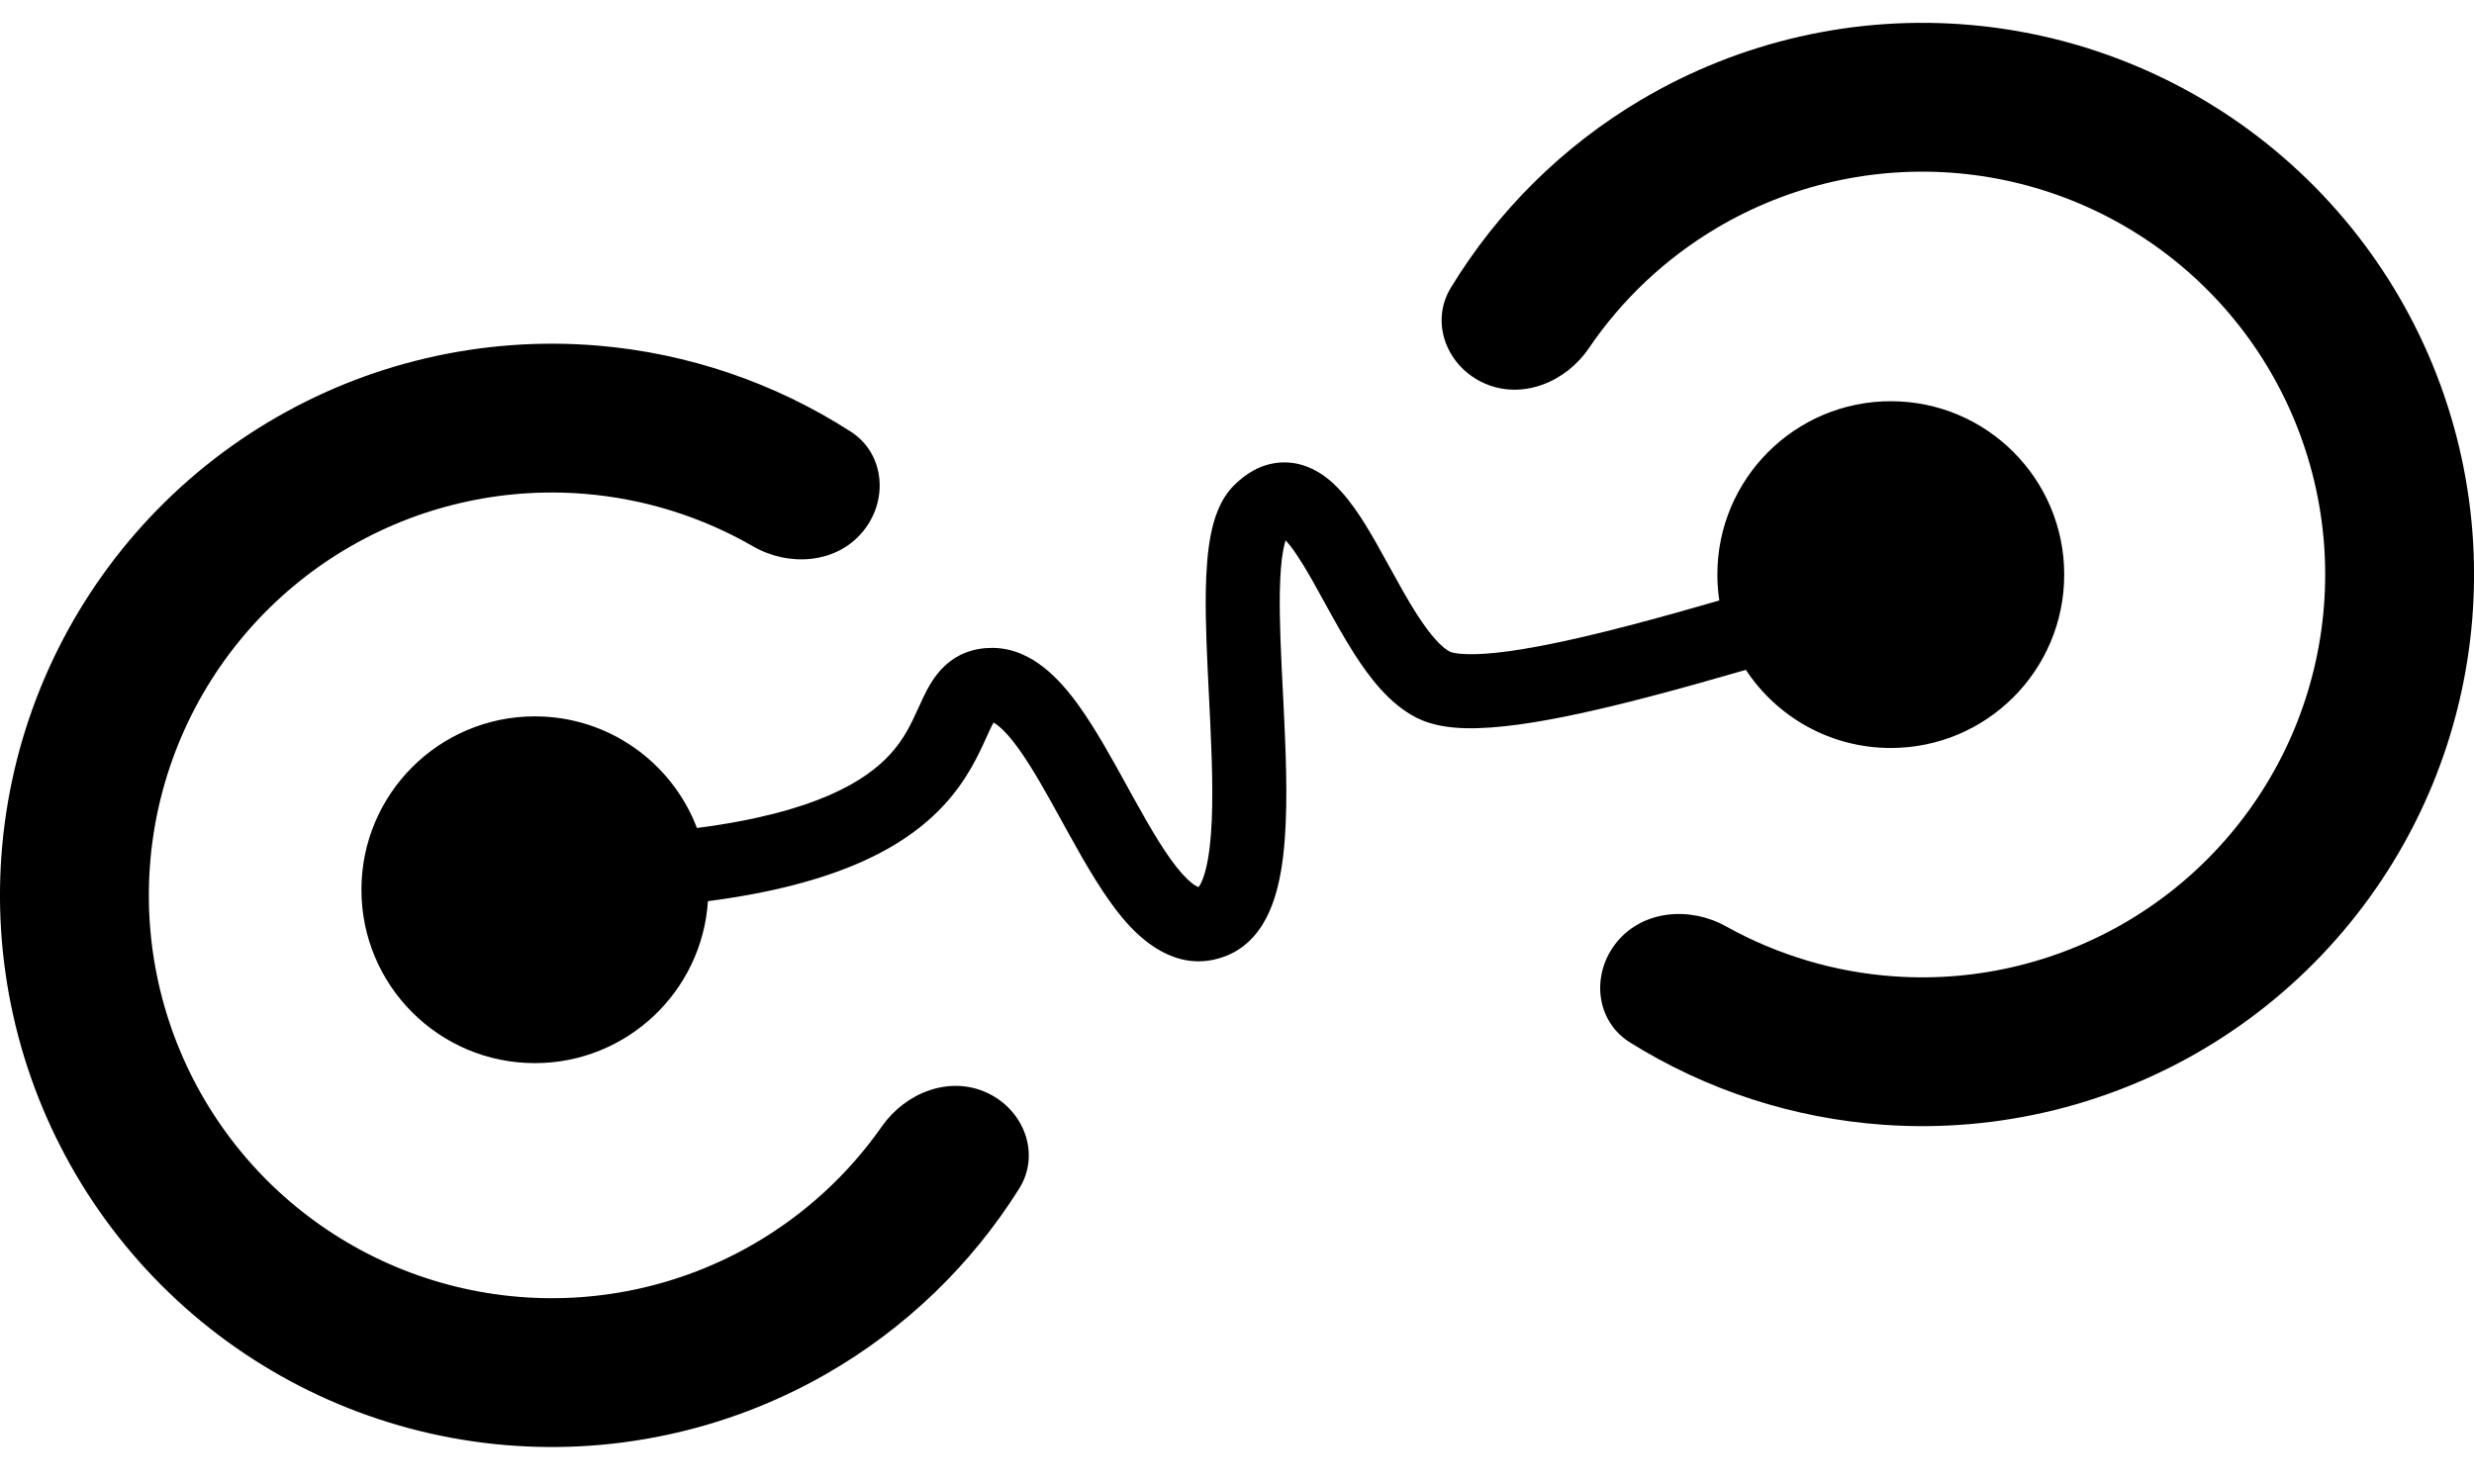
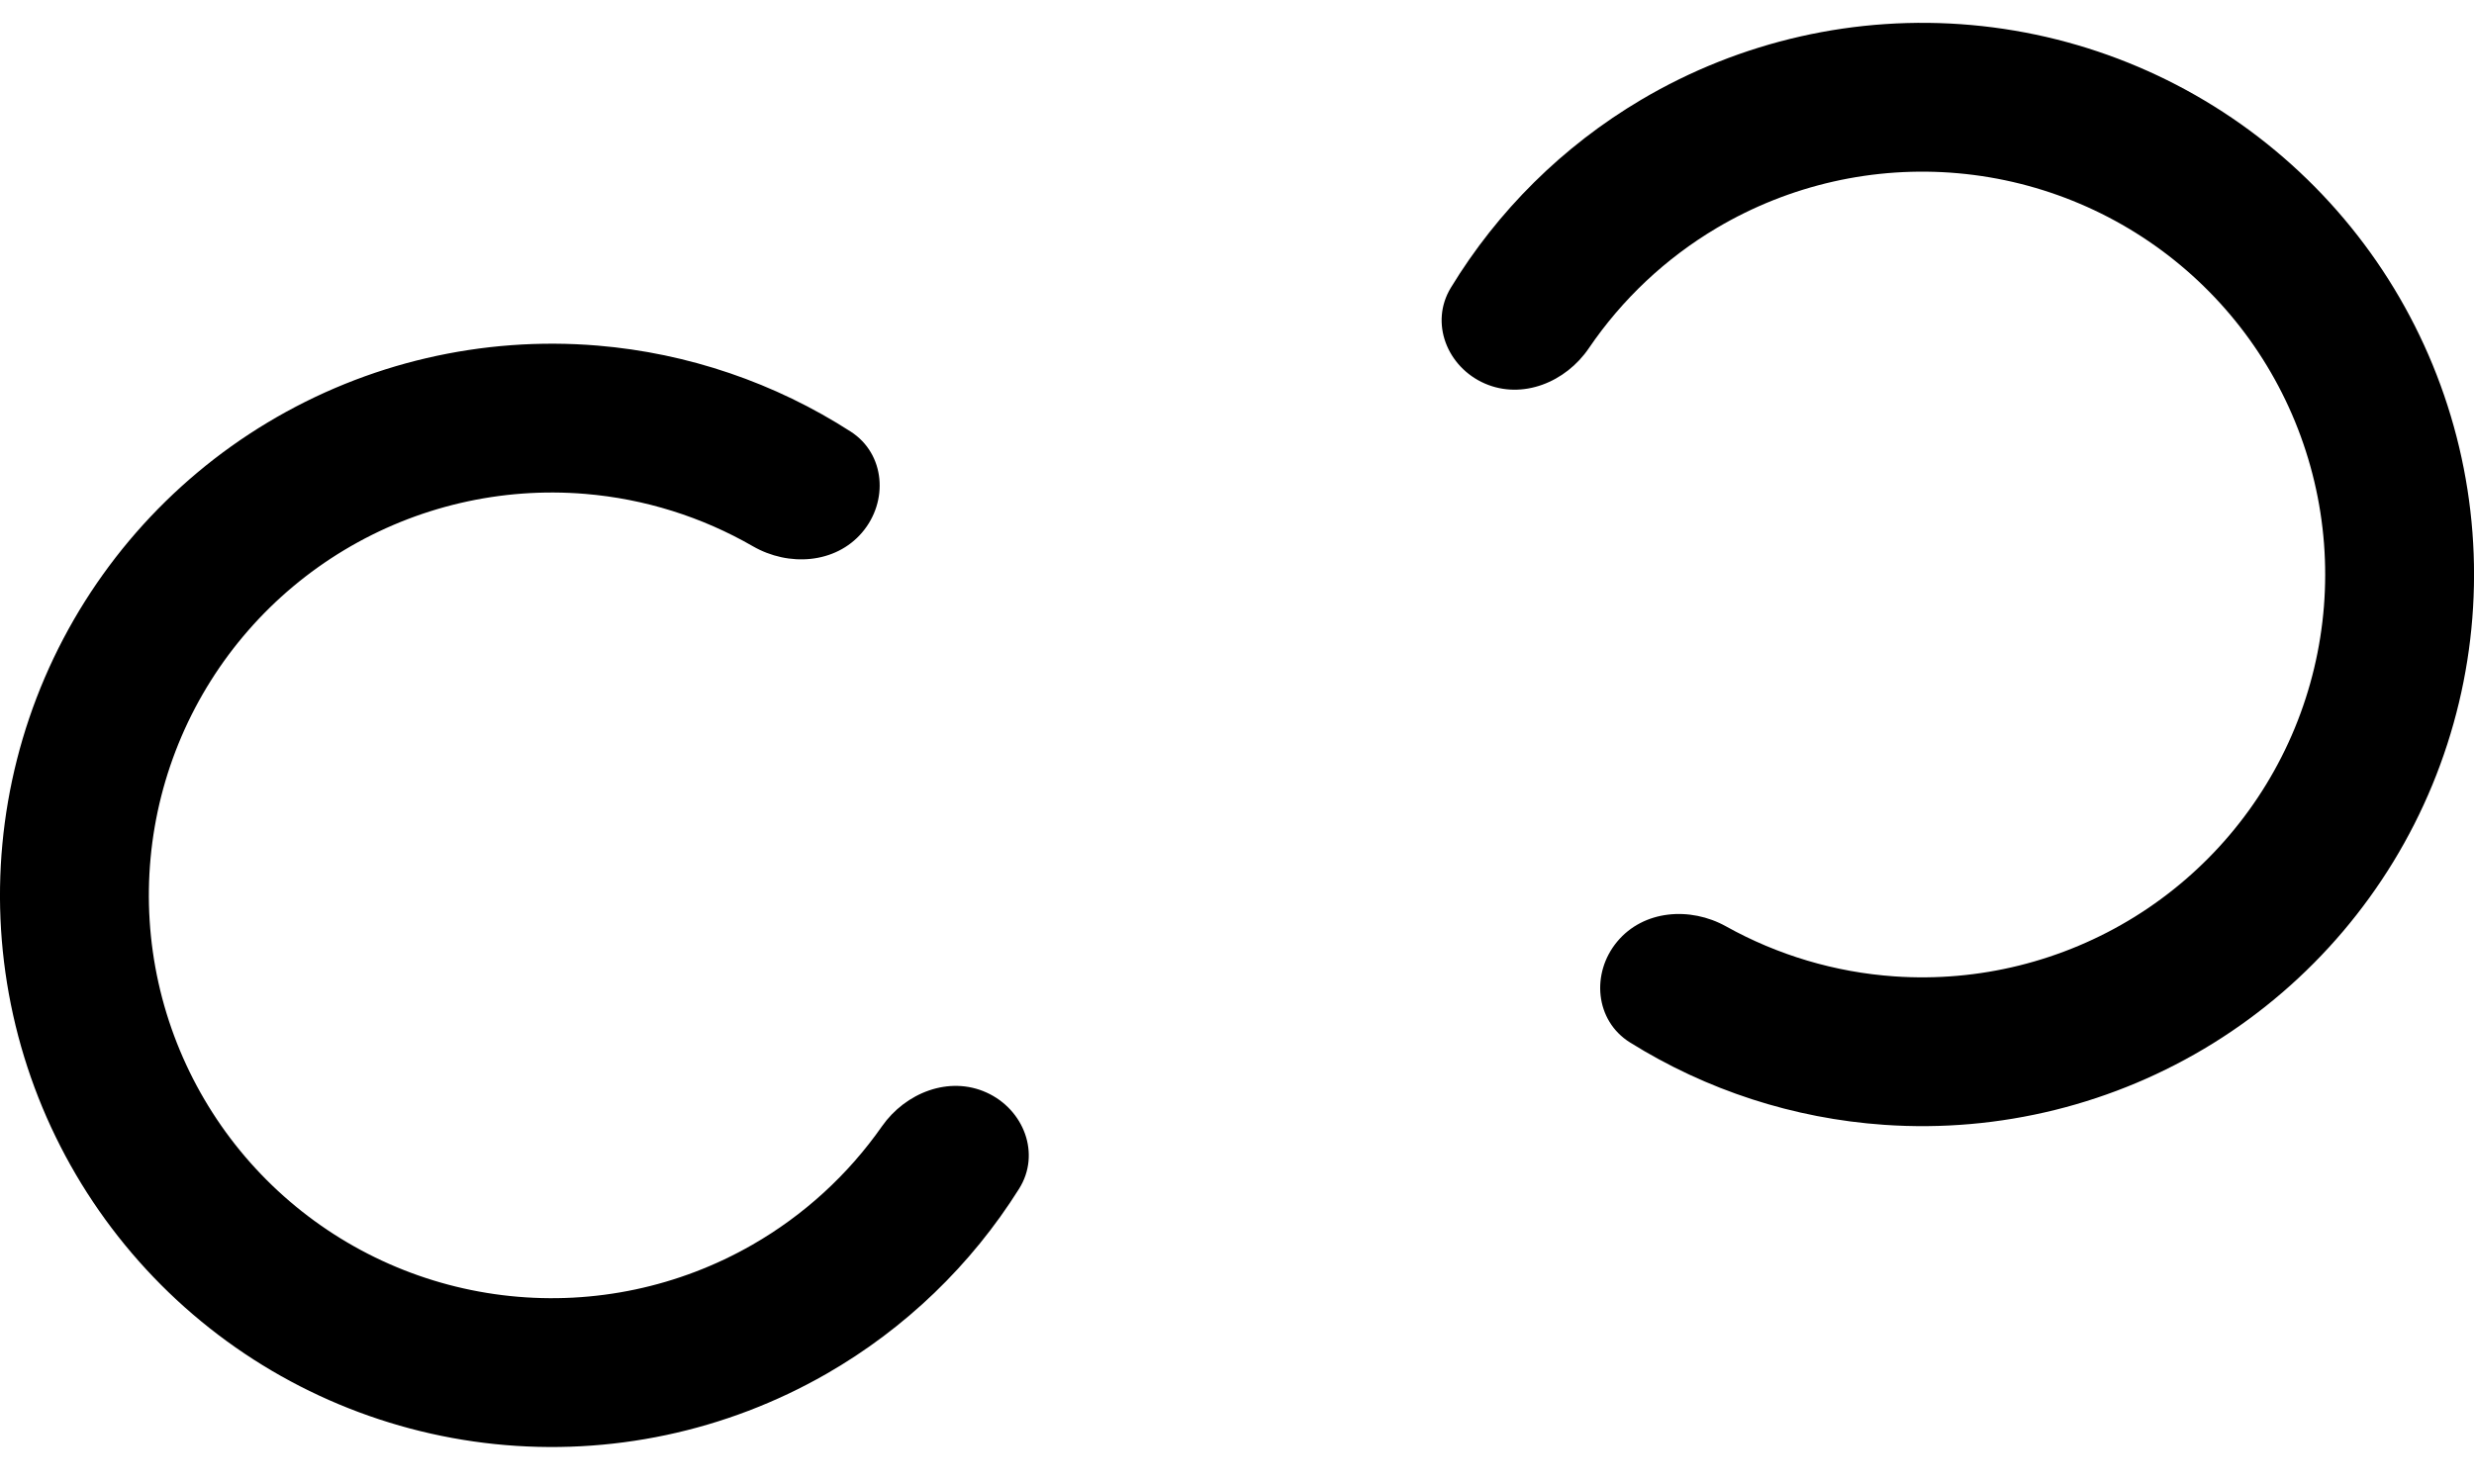
<svg xmlns="http://www.w3.org/2000/svg" width="55" height="33" viewBox="0 0 55 33" fill="none">
-   <path fill-rule="evenodd" clip-rule="evenodd" d="M42.035 16.633C44.164 16.633 45.89 14.907 45.89 12.777C45.89 10.648 44.164 8.922 42.035 8.922C39.906 8.922 38.179 10.648 38.179 12.777C38.179 12.973 38.194 13.165 38.222 13.353C37.556 13.546 36.877 13.737 36.219 13.908C35.221 14.169 34.294 14.378 33.544 14.481C33.168 14.532 32.858 14.554 32.617 14.547C32.497 14.544 32.405 14.534 32.337 14.521C32.304 14.515 32.279 14.509 32.262 14.503C32.245 14.498 32.238 14.494 32.238 14.494C32.062 14.406 31.815 14.153 31.496 13.656C31.29 13.334 31.104 12.994 30.907 12.636C30.807 12.454 30.704 12.267 30.596 12.076C30.311 11.577 29.947 10.975 29.49 10.623C29.24 10.431 28.891 10.258 28.466 10.285C28.041 10.312 27.697 10.529 27.433 10.793C27.115 11.111 26.984 11.549 26.916 11.898C26.842 12.275 26.814 12.71 26.806 13.155C26.795 13.854 26.837 14.677 26.877 15.485V15.485V15.485L26.877 15.485C26.888 15.699 26.899 15.912 26.908 16.122C26.956 17.154 26.979 18.103 26.894 18.828C26.851 19.191 26.787 19.444 26.715 19.604C26.683 19.676 26.658 19.711 26.644 19.727C26.64 19.726 26.634 19.723 26.623 19.718C26.561 19.692 26.446 19.614 26.28 19.429C25.943 19.051 25.594 18.455 25.197 17.737C25.15 17.653 25.103 17.567 25.055 17.48L25.055 17.48L25.055 17.479L25.055 17.479C24.718 16.867 24.351 16.2 23.97 15.673C23.75 15.368 23.495 15.069 23.202 14.839C22.907 14.607 22.521 14.407 22.056 14.407C21.645 14.407 21.284 14.542 20.997 14.813C20.752 15.044 20.607 15.336 20.512 15.536C20.479 15.607 20.448 15.676 20.417 15.743C20.251 16.106 20.102 16.431 19.785 16.777C19.257 17.353 18.153 18.069 15.494 18.412C14.941 16.961 13.536 15.93 11.891 15.93C9.761 15.93 8.035 17.656 8.035 19.785C8.035 21.915 9.761 23.641 11.891 23.641C13.934 23.641 15.607 22.05 15.738 20.04C18.609 19.664 20.121 18.846 20.998 17.889C21.506 17.336 21.765 16.76 21.93 16.395L21.93 16.395C21.956 16.337 21.979 16.285 22.001 16.239C22.039 16.157 22.068 16.103 22.088 16.068C22.111 16.08 22.144 16.1 22.187 16.134C22.308 16.229 22.459 16.392 22.637 16.638C22.953 17.076 23.266 17.643 23.61 18.268C23.658 18.356 23.707 18.444 23.756 18.533C24.137 19.221 24.571 19.986 25.052 20.525C25.514 21.042 26.295 21.642 27.269 21.252C27.758 21.056 28.047 20.657 28.217 20.277C28.386 19.899 28.477 19.458 28.528 19.02C28.631 18.143 28.6 17.066 28.552 16.046C28.542 15.817 28.531 15.591 28.52 15.37L28.519 15.368L28.519 15.368C28.479 14.569 28.442 13.82 28.452 13.181C28.459 12.774 28.484 12.451 28.531 12.214C28.549 12.122 28.567 12.059 28.581 12.016C28.726 12.17 28.916 12.452 29.165 12.89C29.247 13.034 29.336 13.195 29.428 13.364C29.64 13.749 29.875 14.176 30.111 14.544C30.443 15.063 30.894 15.662 31.502 15.966C31.836 16.133 32.224 16.183 32.572 16.193C32.936 16.202 33.343 16.169 33.767 16.111C34.616 15.995 35.617 15.766 36.634 15.501C37.355 15.313 38.097 15.103 38.813 14.896C39.502 15.942 40.688 16.633 42.035 16.633ZM26.634 19.737C26.634 19.737 26.635 19.736 26.637 19.734C26.635 19.736 26.634 19.737 26.634 19.737ZM26.649 19.728C26.651 19.726 26.654 19.725 26.657 19.724C26.656 19.724 26.655 19.725 26.654 19.726L26.652 19.727C26.651 19.727 26.65 19.728 26.649 19.728Z" fill="#8D7BFF" style="fill:#8D7BFF;fill:color(display-p3 0.554 0.481 1);fill-opacity:1;" />
  <path fill-rule="evenodd" clip-rule="evenodd" d="M32.254 6.398C31.779 7.179 32.171 8.162 33.008 8.528C33.845 8.893 34.809 8.499 35.322 7.743C36.059 6.658 37.029 5.743 38.168 5.068C39.785 4.11 41.662 3.685 43.534 3.853C45.406 4.021 47.177 4.773 48.598 6.003C50.019 7.233 51.016 8.879 51.45 10.708C51.884 12.536 51.731 14.455 51.015 16.192C50.298 17.929 49.053 19.397 47.456 20.388C45.859 21.378 43.991 21.842 42.116 21.712C40.795 21.621 39.517 21.238 38.372 20.6C37.574 20.155 36.536 20.236 35.952 20.939C35.368 21.641 35.46 22.695 36.235 23.18C37.933 24.241 39.873 24.874 41.888 25.013C44.455 25.191 47.014 24.556 49.2 23.2C51.387 21.843 53.092 19.833 54.074 17.454C55.055 15.075 55.264 12.448 54.67 9.944C54.076 7.44 52.71 5.186 50.764 3.502C48.819 1.817 46.393 0.787 43.83 0.557C41.266 0.327 38.696 0.909 36.481 2.221C34.744 3.25 33.295 4.687 32.254 6.398ZM18.913 9.598C19.681 10.093 19.757 11.149 19.164 11.843C18.57 12.538 17.531 12.604 16.739 12.148C15.603 11.493 14.331 11.093 13.011 10.983C11.138 10.827 9.264 11.264 7.653 12.232C6.042 13.2 4.777 14.65 4.035 16.377C3.294 18.104 3.115 20.02 3.523 21.855C3.931 23.689 4.905 25.349 6.308 26.599C7.712 27.849 9.472 28.626 11.341 28.82C13.211 29.015 15.094 28.616 16.724 27.681C17.873 27.022 18.855 26.121 19.607 25.046C20.131 24.298 21.1 23.917 21.932 24.295C22.764 24.672 23.142 25.66 22.656 26.434C21.591 28.13 20.122 29.547 18.37 30.552C16.138 31.832 13.559 32.378 10.999 32.112C8.44 31.846 6.029 30.782 4.107 29.07C2.186 27.358 0.851 25.085 0.292 22.573C-0.266 20.061 -0.021 17.437 0.994 15.072C2.01 12.707 3.743 10.721 5.948 9.396C8.154 8.07 10.721 7.472 13.286 7.685C15.298 7.853 17.229 8.514 18.913 9.598Z" fill="#8D7BFF" style="fill:#8D7BFF;fill:color(display-p3 0.554 0.481 1);fill-opacity:1;" />
</svg>